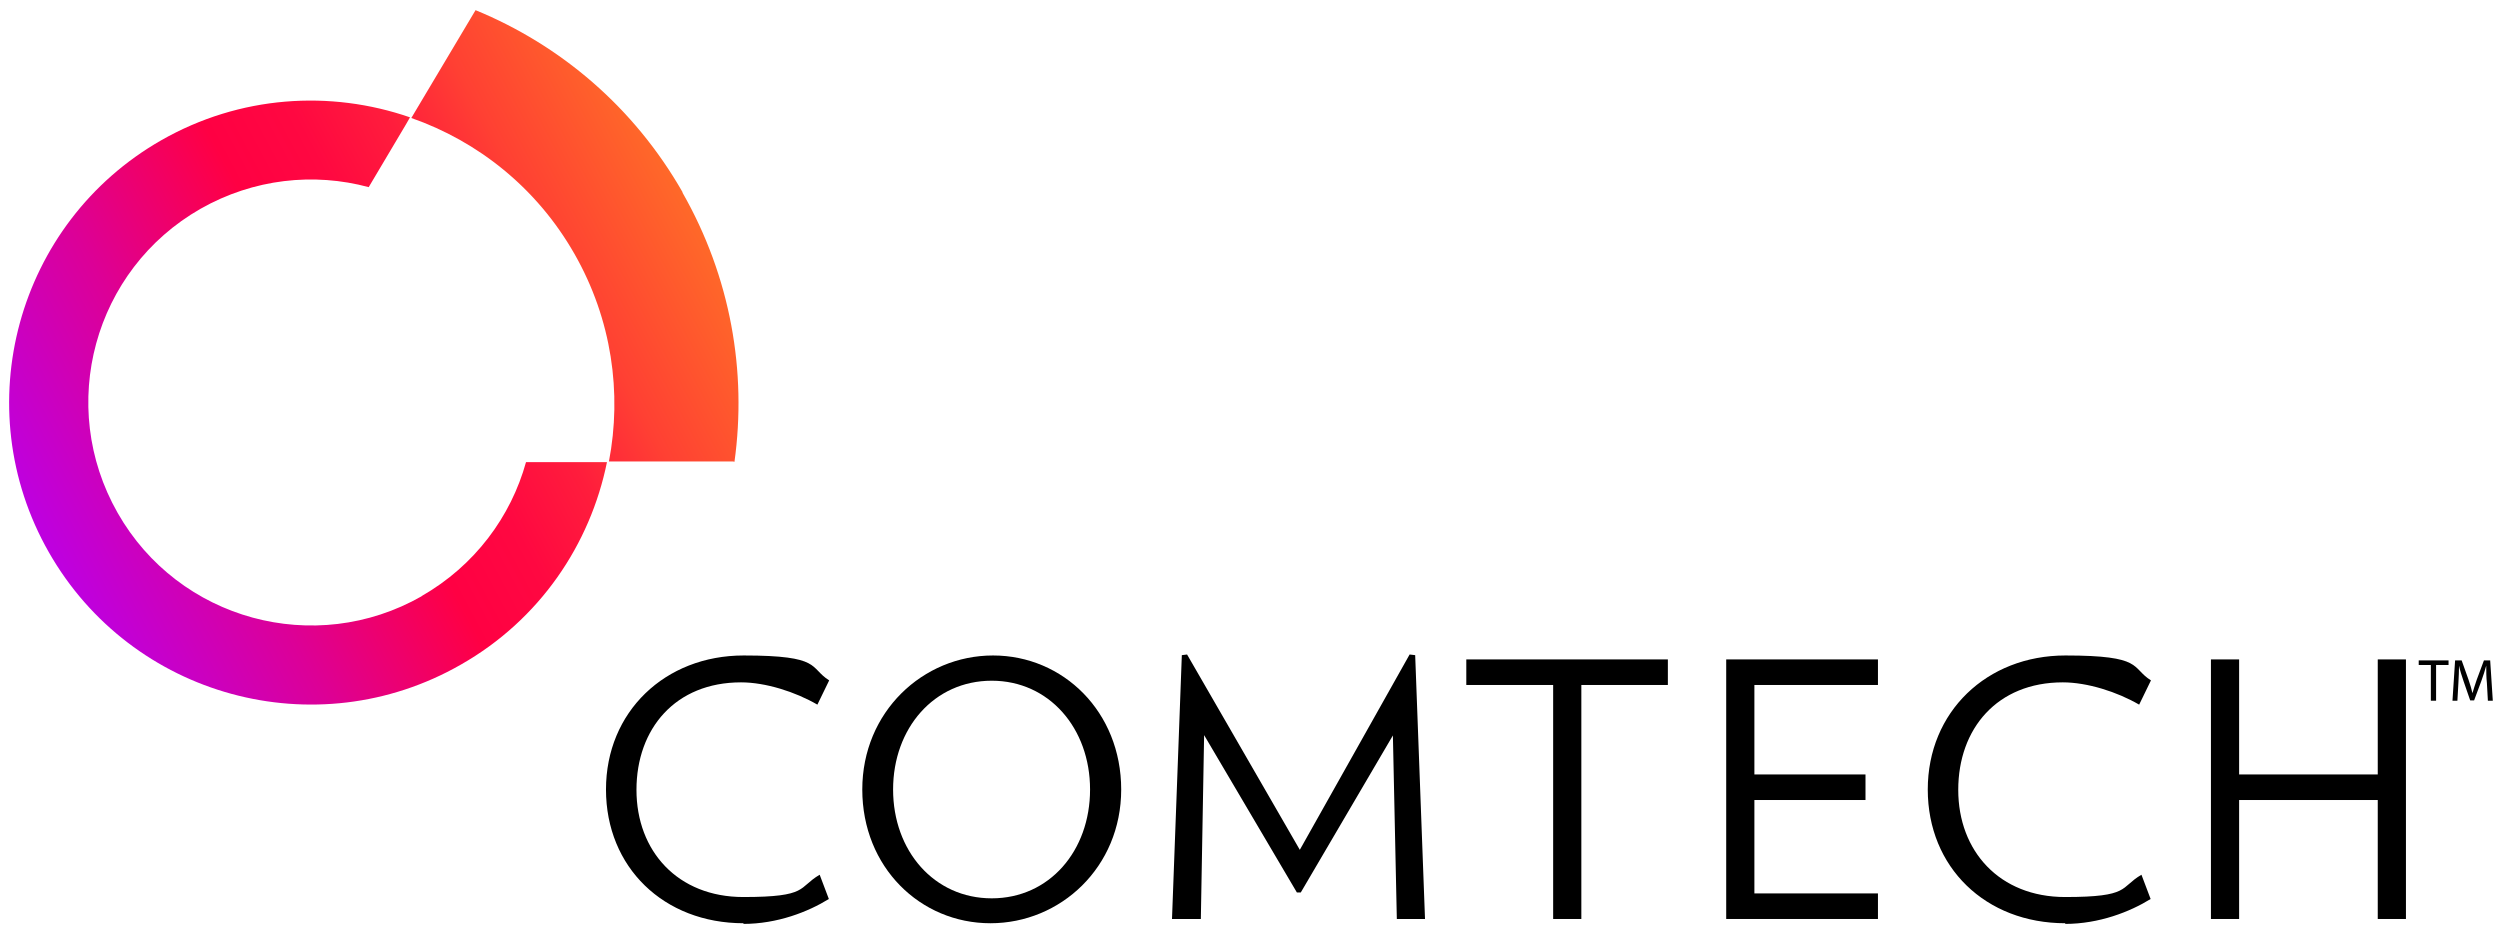
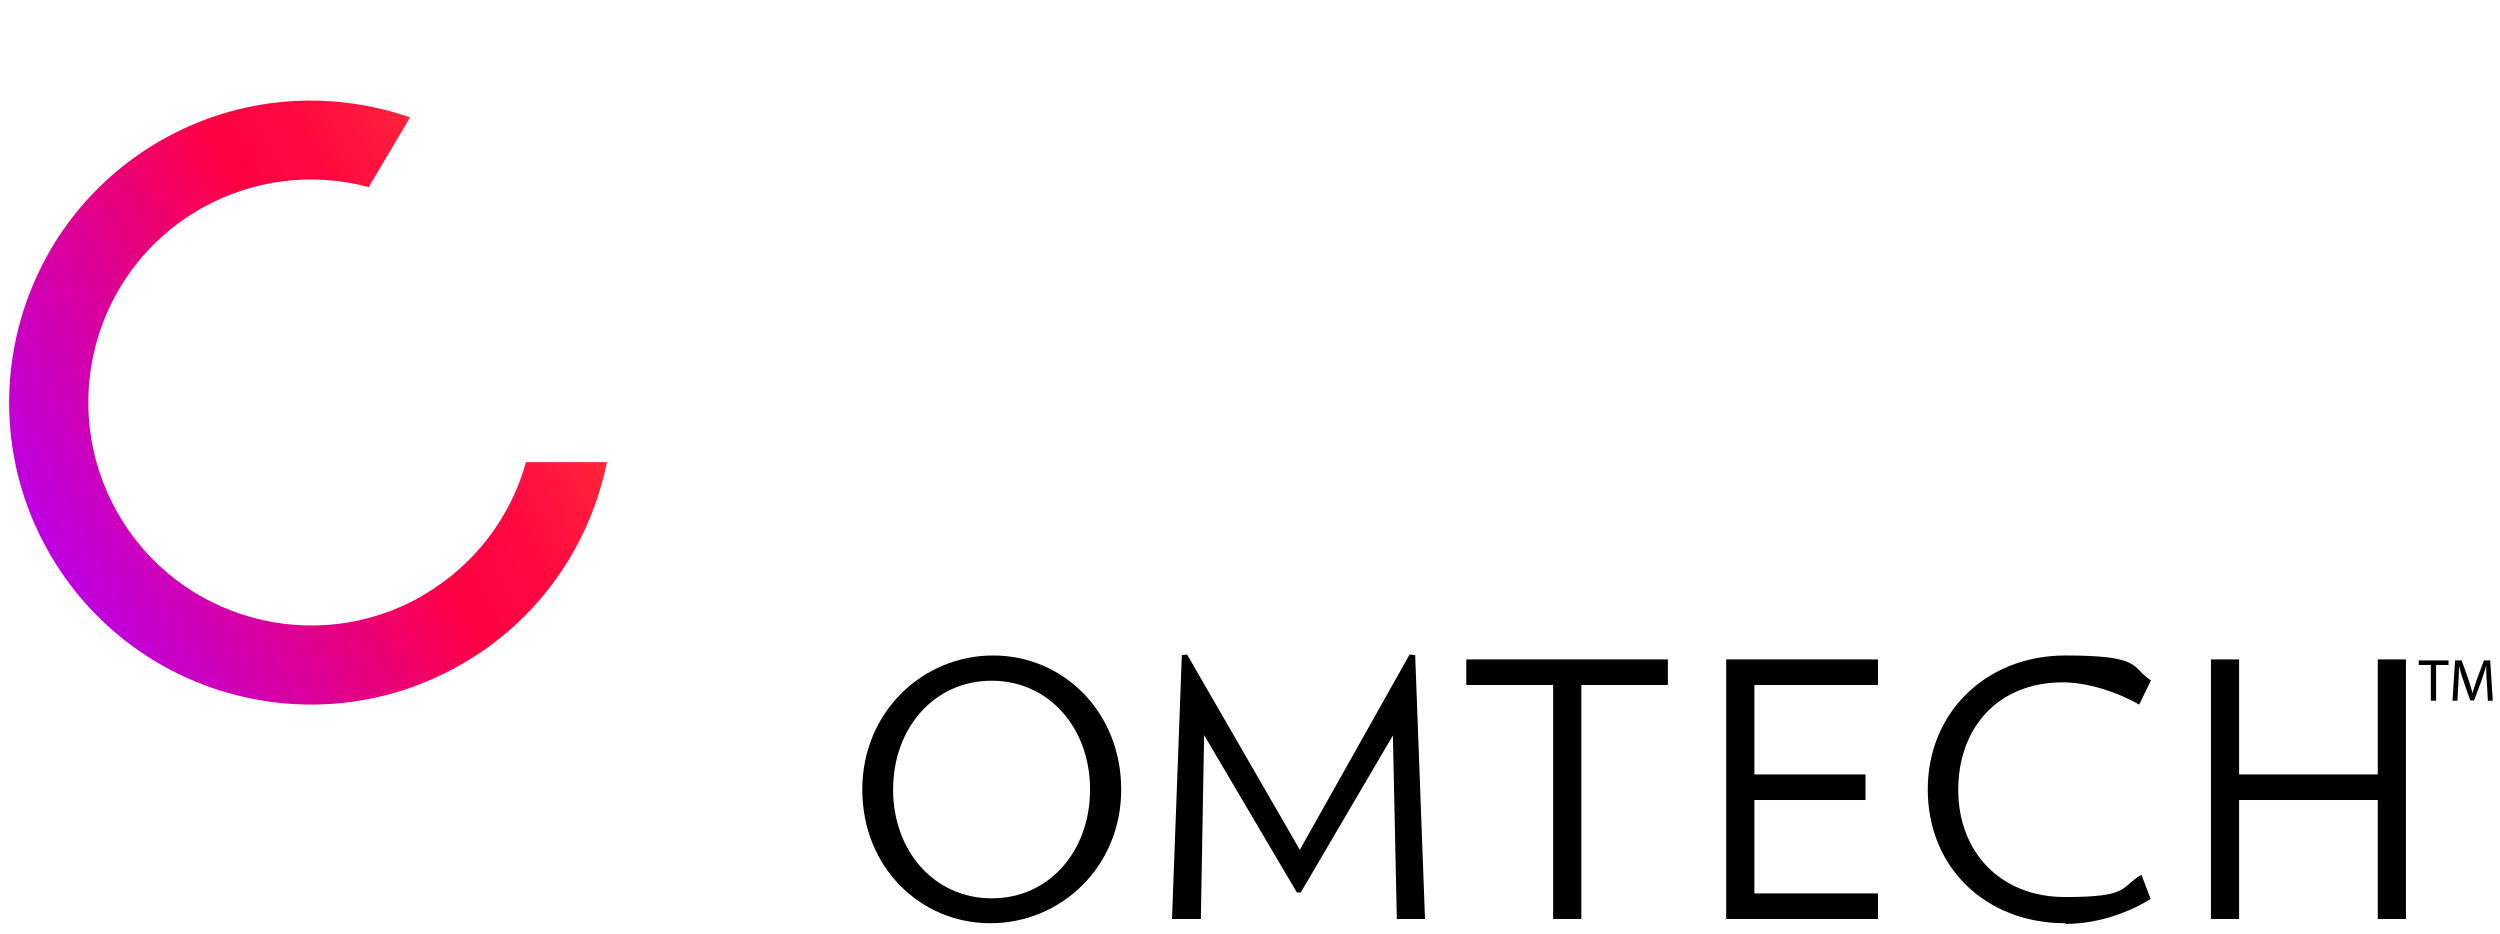
<svg xmlns="http://www.w3.org/2000/svg" id="Layer_1" version="1.1" viewBox="0 0 762.8 285.1">
  <defs>
    <style>
      .st0 {
        fill: url(#linear-gradient1);
      }

      .st1 {
        fill: url(#linear-gradient);
      }
    </style>
    <linearGradient id="linear-gradient" x1="215.3" y1="-562.6" x2="-7.5" y2="-681.7" gradientTransform="translate(0 -507) scale(1 -1)" gradientUnits="userSpaceOnUse">
      <stop offset="0" stop-color="#ff8d20" />
      <stop offset="0" stop-color="#ff7027" />
      <stop offset=".2" stop-color="#ff4033" />
      <stop offset=".3" stop-color="#ff1d3c" />
      <stop offset=".4" stop-color="#ff0841" />
      <stop offset=".5" stop-color="#ff0043" />
      <stop offset=".7" stop-color="#dc0097" />
      <stop offset=".9" stop-color="#bf00dd" />
      <stop offset="1" stop-color="#b400f8" />
    </linearGradient>
    <linearGradient id="linear-gradient1" x1="216.5" y1="-564.9" x2="-6.3" y2="-684" gradientTransform="translate(0 -507) scale(1 -1)" gradientUnits="userSpaceOnUse">
      <stop offset="0" stop-color="#ff8d20" />
      <stop offset="0" stop-color="#ff7027" />
      <stop offset=".2" stop-color="#ff4033" />
      <stop offset=".3" stop-color="#ff1d3c" />
      <stop offset=".4" stop-color="#ff0841" />
      <stop offset=".5" stop-color="#ff0043" />
      <stop offset=".7" stop-color="#dc0097" />
      <stop offset=".9" stop-color="#bf00dd" />
      <stop offset="1" stop-color="#b400f8" />
    </linearGradient>
  </defs>
  <g>
-     <path class="st1" d="M208.3,58.7c-14.9-26.1-37.4-45-63.2-55.6l-19.6,32.9c20.3,7.1,38.3,21.3,49.8,41.5,11.4,20,14.5,42.4,10.5,63.3h38c0,.1.3.1.3.1,3.8-27.4-1.1-56.3-15.9-82.2Z" />
    <path class="st0" d="M128.7,181.9c-32.6,18.6-74.2,7.3-92.8-25.4s-7.3-74.2,25.3-92.8c16.2-9.2,34.6-11.1,51.3-6.6l11.4-19.2,1.2-2.1c-24.3-8.4-51.9-6.7-75.9,7C5.1,68-10.3,124.3,14.9,168.5c25.2,44.2,81.5,59.6,125.7,34.3,24.1-13.7,39.5-36.7,44.6-61.8h-24.7c-4.6,16.6-15.6,31.6-31.9,40.9Z" />
  </g>
-   <path d="M226.9,281.7c-24.4,0-42-17.1-42-40.8s18-40.9,42-40.9,19.9,3.7,26.1,7.6l-3.6,7.4c-6.7-3.9-15.8-6.8-23.3-6.8-20,0-31.9,14.1-31.9,32.8s12.6,32.7,32.6,32.7,16.6-2.9,23.3-6.8l2.8,7.4c-6.3,3.9-15.7,7.6-26.1,7.6Z" />
  <path d="M302.2,281.7c-21.4,0-39.1-17.1-39.1-40.8s18.5-40.9,39.9-40.9,39.1,17.2,39.1,40.9-18.5,40.8-39.9,40.8ZM302.6,207.7c-17.6,0-30.1,14.5-30.1,33.2s12.5,33.2,30.1,33.2,30-14.5,30-33.2-12.5-33.2-30-33.2Z" />
  <path d="M426.2,280.4l-1.2-56-28.1,47.9h-1.2l-28.3-48-1,56.1h-8.8l3-80.5,1.6-.2,34.4,59.6,33.5-59.6,1.7.2,3,80.5h-8.7Z" />
  <path d="M482.5,209v71.4h-8.6v-71.4h-26.5v-7.8h61.5v7.8h-26.4Z" />
  <path d="M526.7,280.4v-79.2h46.3v7.8h-37.7v27.3h33.9v7.8h-33.9v28.5h37.7v7.8h-46.3Z" />
  <path d="M630.2,281.7c-24.4,0-42-17.1-42-40.8s18-40.9,42-40.9,19.9,3.7,26.1,7.6l-3.6,7.4c-6.7-3.9-15.8-6.8-23.3-6.8-20,0-31.9,14.1-31.9,32.8s12.6,32.7,32.6,32.7,16.6-2.9,23.3-6.8l2.8,7.4c-6.3,3.9-15.7,7.6-26.1,7.6Z" />
  <path d="M725.5,280.4v-36.3h-42.3v36.3h-8.6v-79.2h8.6v35.1h42.3v-35.1h8.6v79.2h-8.6Z" />
  <g>
    <polygon points="738 202.9 741.7 202.9 741.7 213.8 743.3 213.8 743.3 202.9 747.1 202.9 747.1 201.5 738 201.5 738 202.9" />
    <path d="M759.9,201.5h-2l-2.2,5.9c-.5,1.6-1,2.9-1.3,4.1h0c-.3-1.3-.7-2.6-1.2-4.1l-2.1-5.9h-2l-.8,12.3h1.5l.3-5.3c.1-1.8.2-3.9.2-5.4h0c.3,1.5.8,3,1.4,4.8l2,5.8h1.2l2.2-5.9c.6-1.7,1.1-3.2,1.5-4.7h0c0,1.5,0,3.6.2,5.3l.3,5.4h1.5l-.8-12.3Z" />
  </g>
</svg>